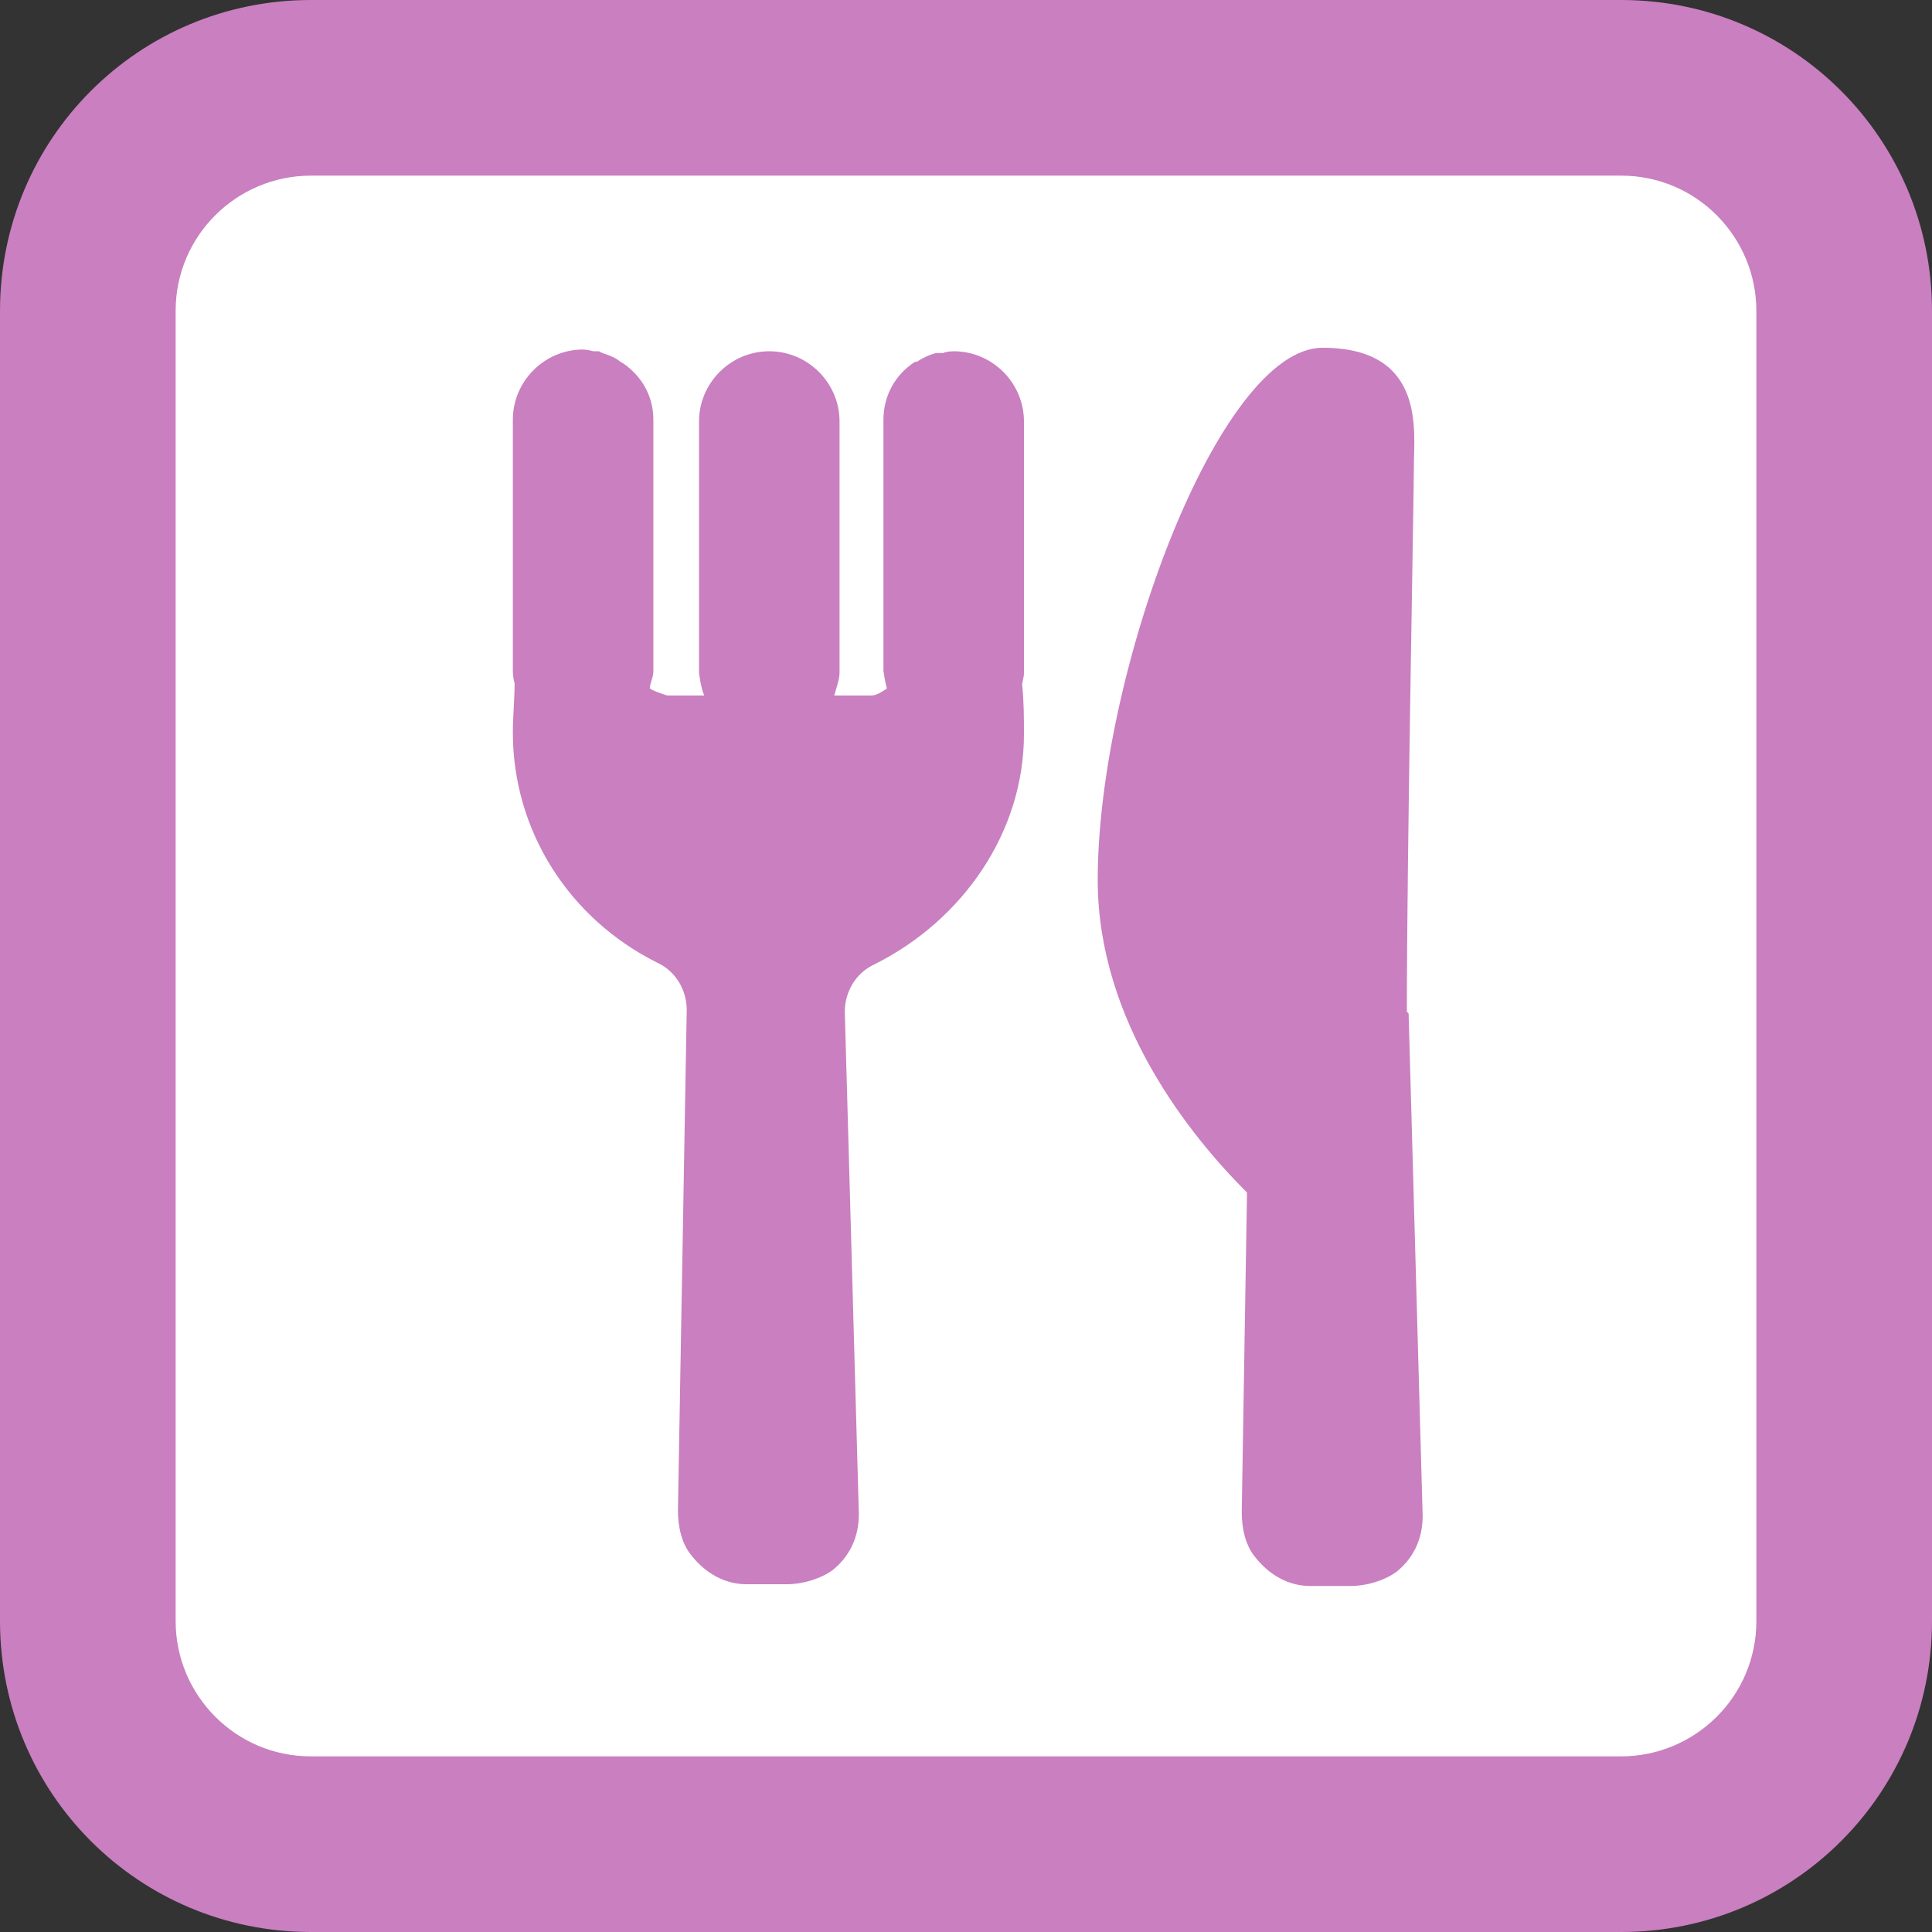
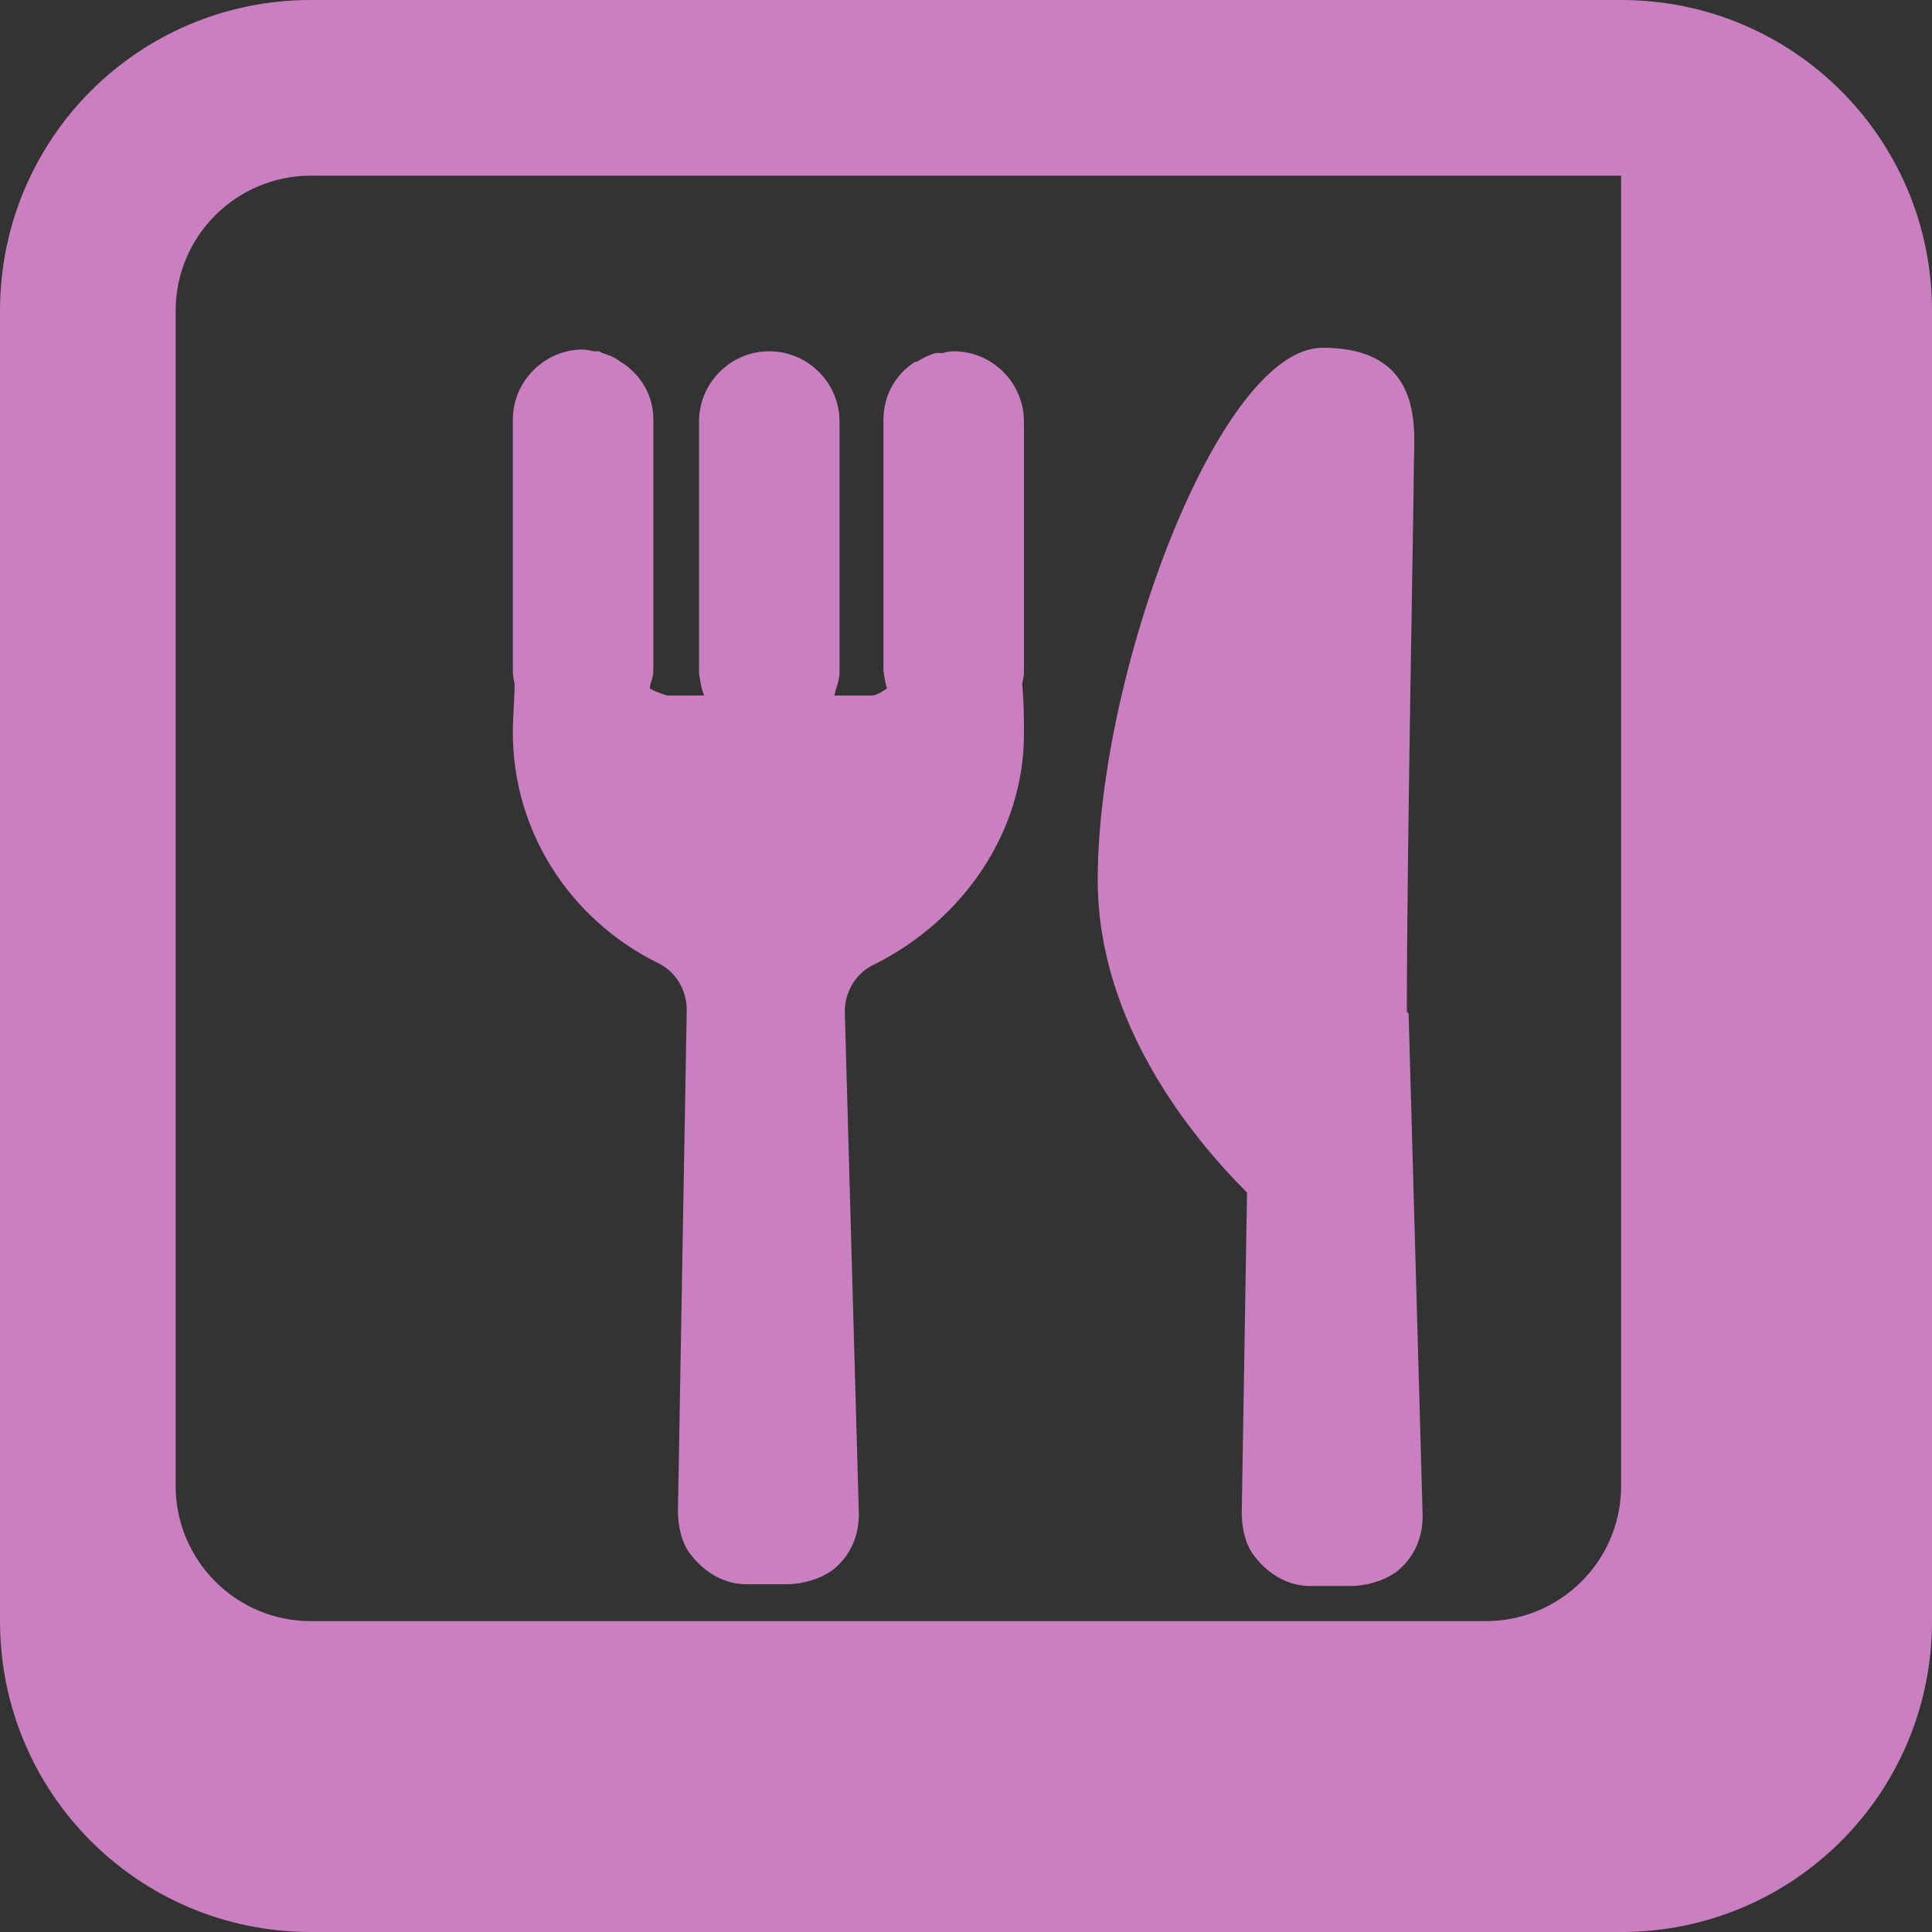
<svg xmlns="http://www.w3.org/2000/svg" id="_レイヤー_2" viewBox="0 0 11 11">
  <rect x="0" y="0" width="11" height="11" fill="#333333" stroke="none" />
  <defs>
    <style>.cls-1{fill:#fff;}.cls-2{fill:#c97fc0;}</style>
  </defs>
  <g id="_レイヤー_1-2">
-     <path class="cls-1" d="M1.77.5h7.46c.7,0,1.27.57,1.27,1.27v7.46c0,.7-.57,1.27-1.27,1.27H1.77c-.7,0-1.27-.57-1.27-1.27V1.77C.5,1.07,1.07.5,1.77.5Z" />
-     <path class="cls-2" d="M9.23,1c.43,0,.77.35.77.77v7.46c0,.43-.35.77-.77.77H1.77c-.43,0-.77-.35-.77-.77V1.77c0-.43.35-.77.77-.77h7.46M9.23,0H1.77C.79,0,0,.79,0,1.77v7.46c0,.98.79,1.77,1.77,1.77h7.46c.98,0,1.77-.79,1.77-1.77V1.77c0-.98-.79-1.77-1.77-1.77h0Z" />
+     <path class="cls-2" d="M9.23,1v7.46c0,.43-.35.77-.77.77H1.77c-.43,0-.77-.35-.77-.77V1.77c0-.43.35-.77.77-.77h7.46M9.23,0H1.77C.79,0,0,.79,0,1.77v7.46c0,.98.79,1.77,1.77,1.77h7.46c.98,0,1.77-.79,1.77-1.77V1.77c0-.98-.79-1.77-1.77-1.77h0Z" />
    <path class="cls-2" d="M5.83,2.4c0-.22-.18-.4-.4-.4h0s-.04,0-.06.01h-.02s0,0-.02,0c-.04.01-.08.03-.11.05,0,0,0,0-.01,0-.11.07-.18.19-.18.33v1.43s.01.07.02.1c-.03.02-.06.04-.09.04h-.19s-.01,0-.02,0c.01-.04.03-.09.03-.13v-1.43c0-.22-.18-.4-.4-.4s-.4.18-.4.4v1.43s.01.09.03.13c0,0-.01,0-.02,0h-.19s-.07-.02-.1-.04c0-.03.02-.06.02-.1v-1.43c0-.14-.07-.25-.17-.32,0,0-.02-.01-.03-.02-.03-.02-.06-.03-.09-.04,0,0-.02-.01-.02-.01h-.03s-.04-.01-.06-.01c-.22,0-.4.18-.4.4v1.43s0,.04.01.07c0,.09-.01.19-.01.28,0,.56.32,1.06.82,1.31.11.05.17.16.17.27l-.05,2.85c0,.09.02.19.08.26.08.1.19.16.31.16h.23c.09,0,.19-.03.26-.08.1-.08.15-.19.15-.32l-.08-2.86c0-.11.06-.22.17-.27.5-.25.85-.75.85-1.31,0-.09,0-.18-.01-.28,0-.02.01-.04.01-.07v-1.43Z" />
    <path class="cls-2" d="M8.01,5.76c0-.89.04-2.92.04-3.11s.07-.67-.52-.67-1.28,1.86-1.28,3.03c0,.81.53,1.46.85,1.78l-.03,1.82c0,.09.02.19.08.26.08.1.19.16.31.16h.23c.09,0,.19-.03.26-.08.1-.08.15-.19.15-.32l-.08-2.86Z" />
  </g>
</svg>